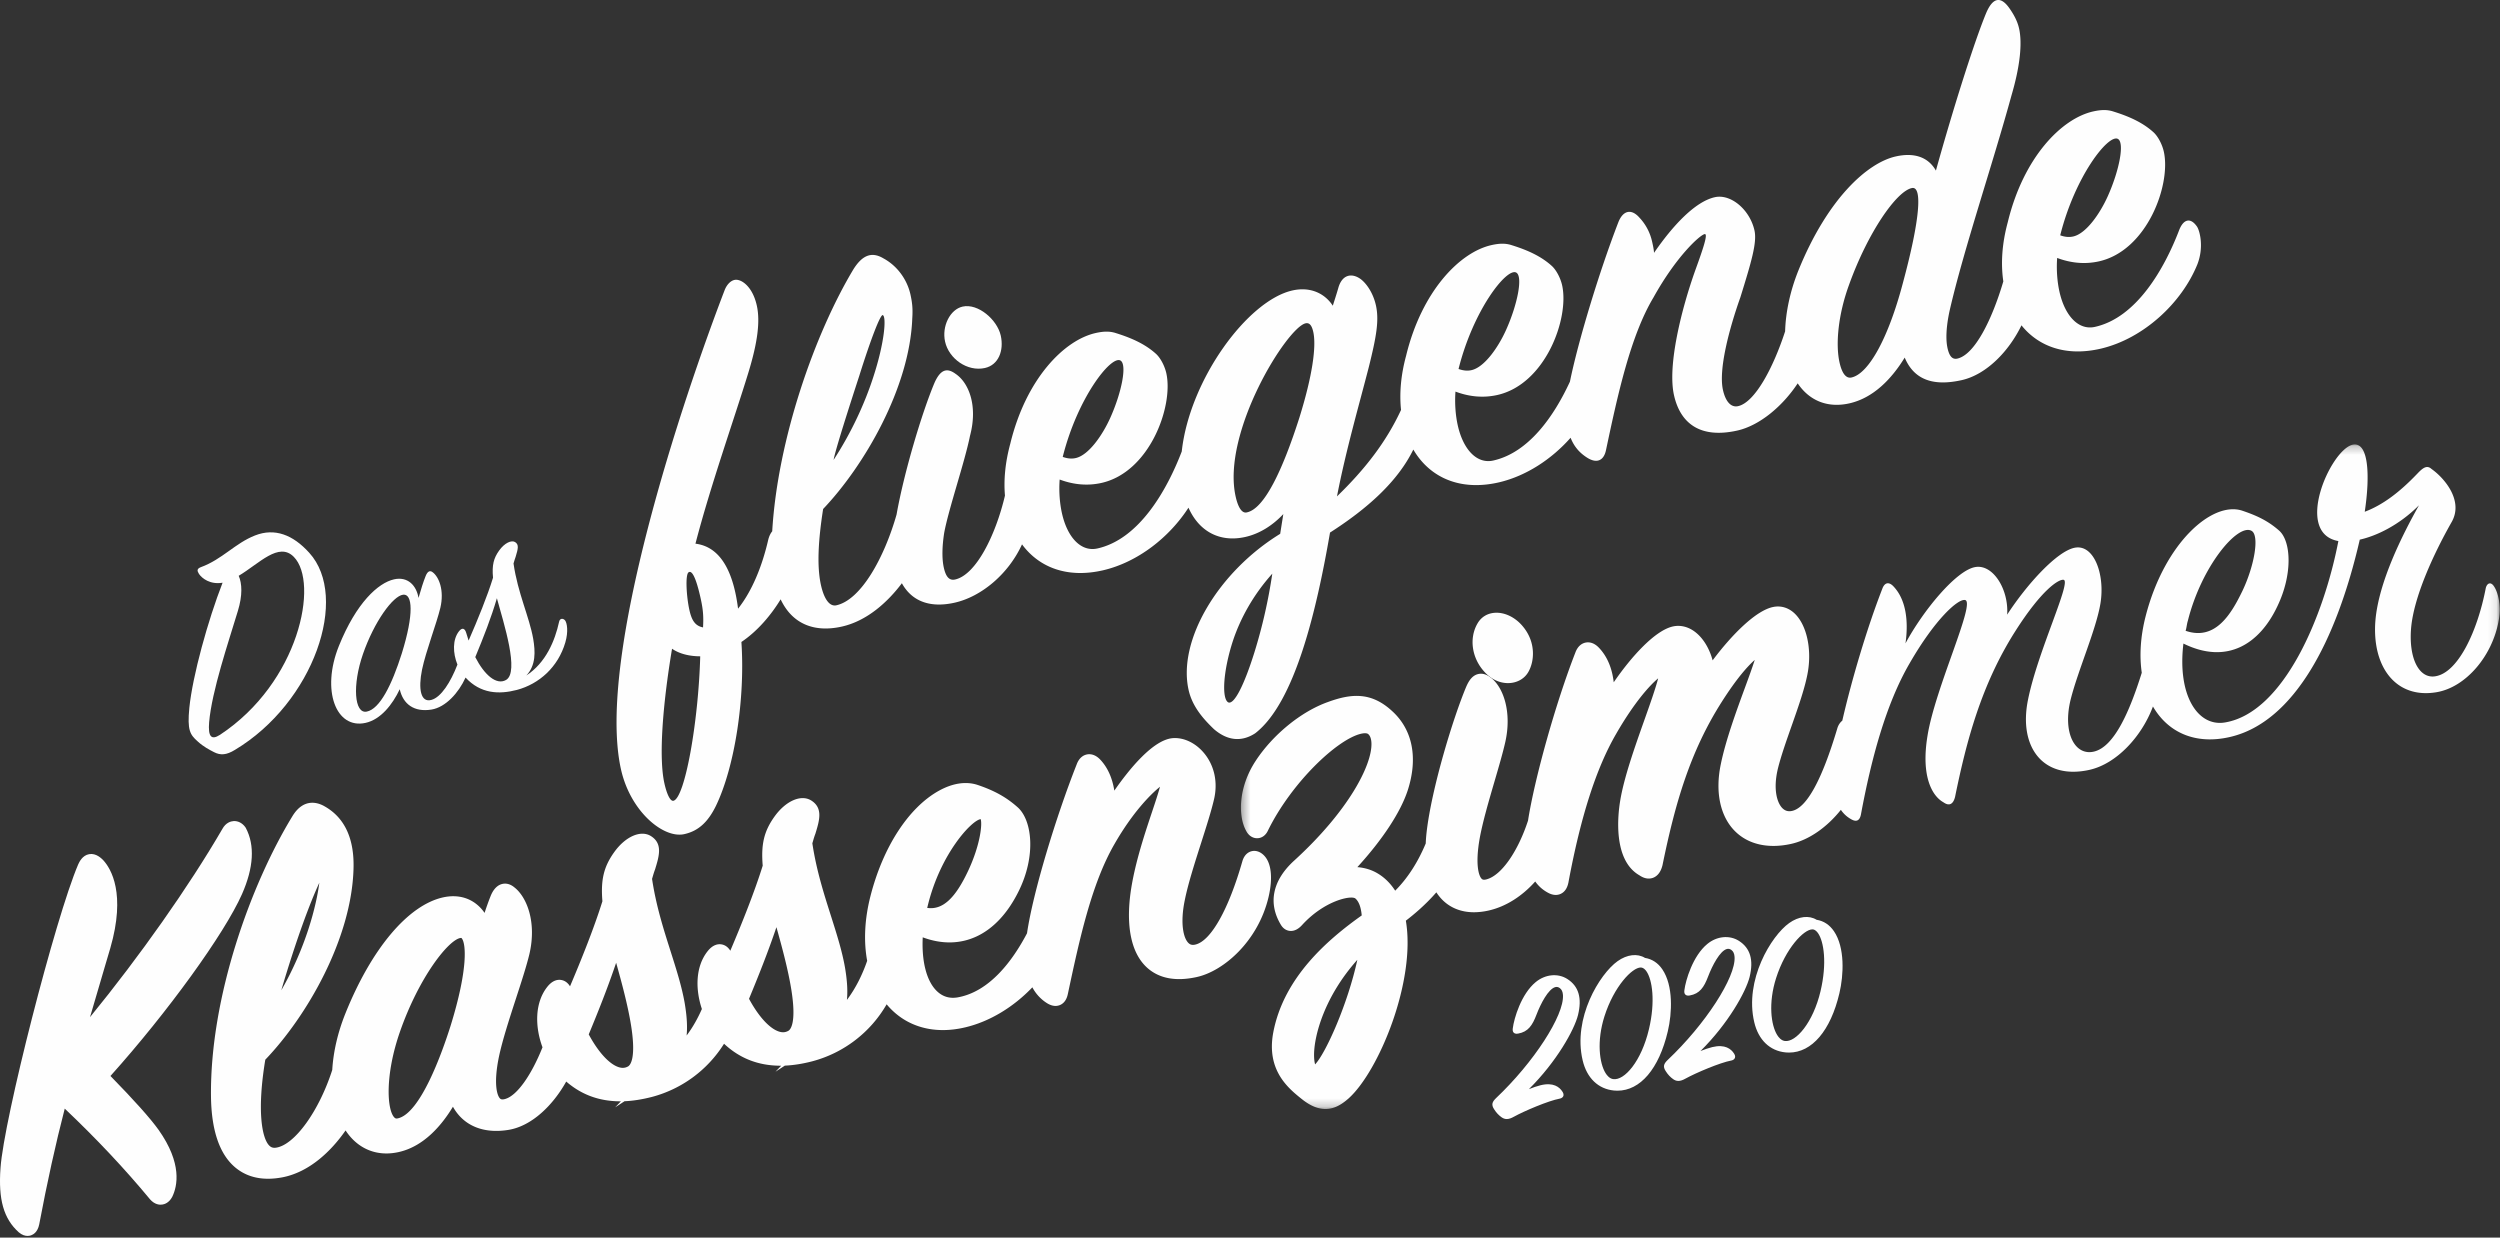
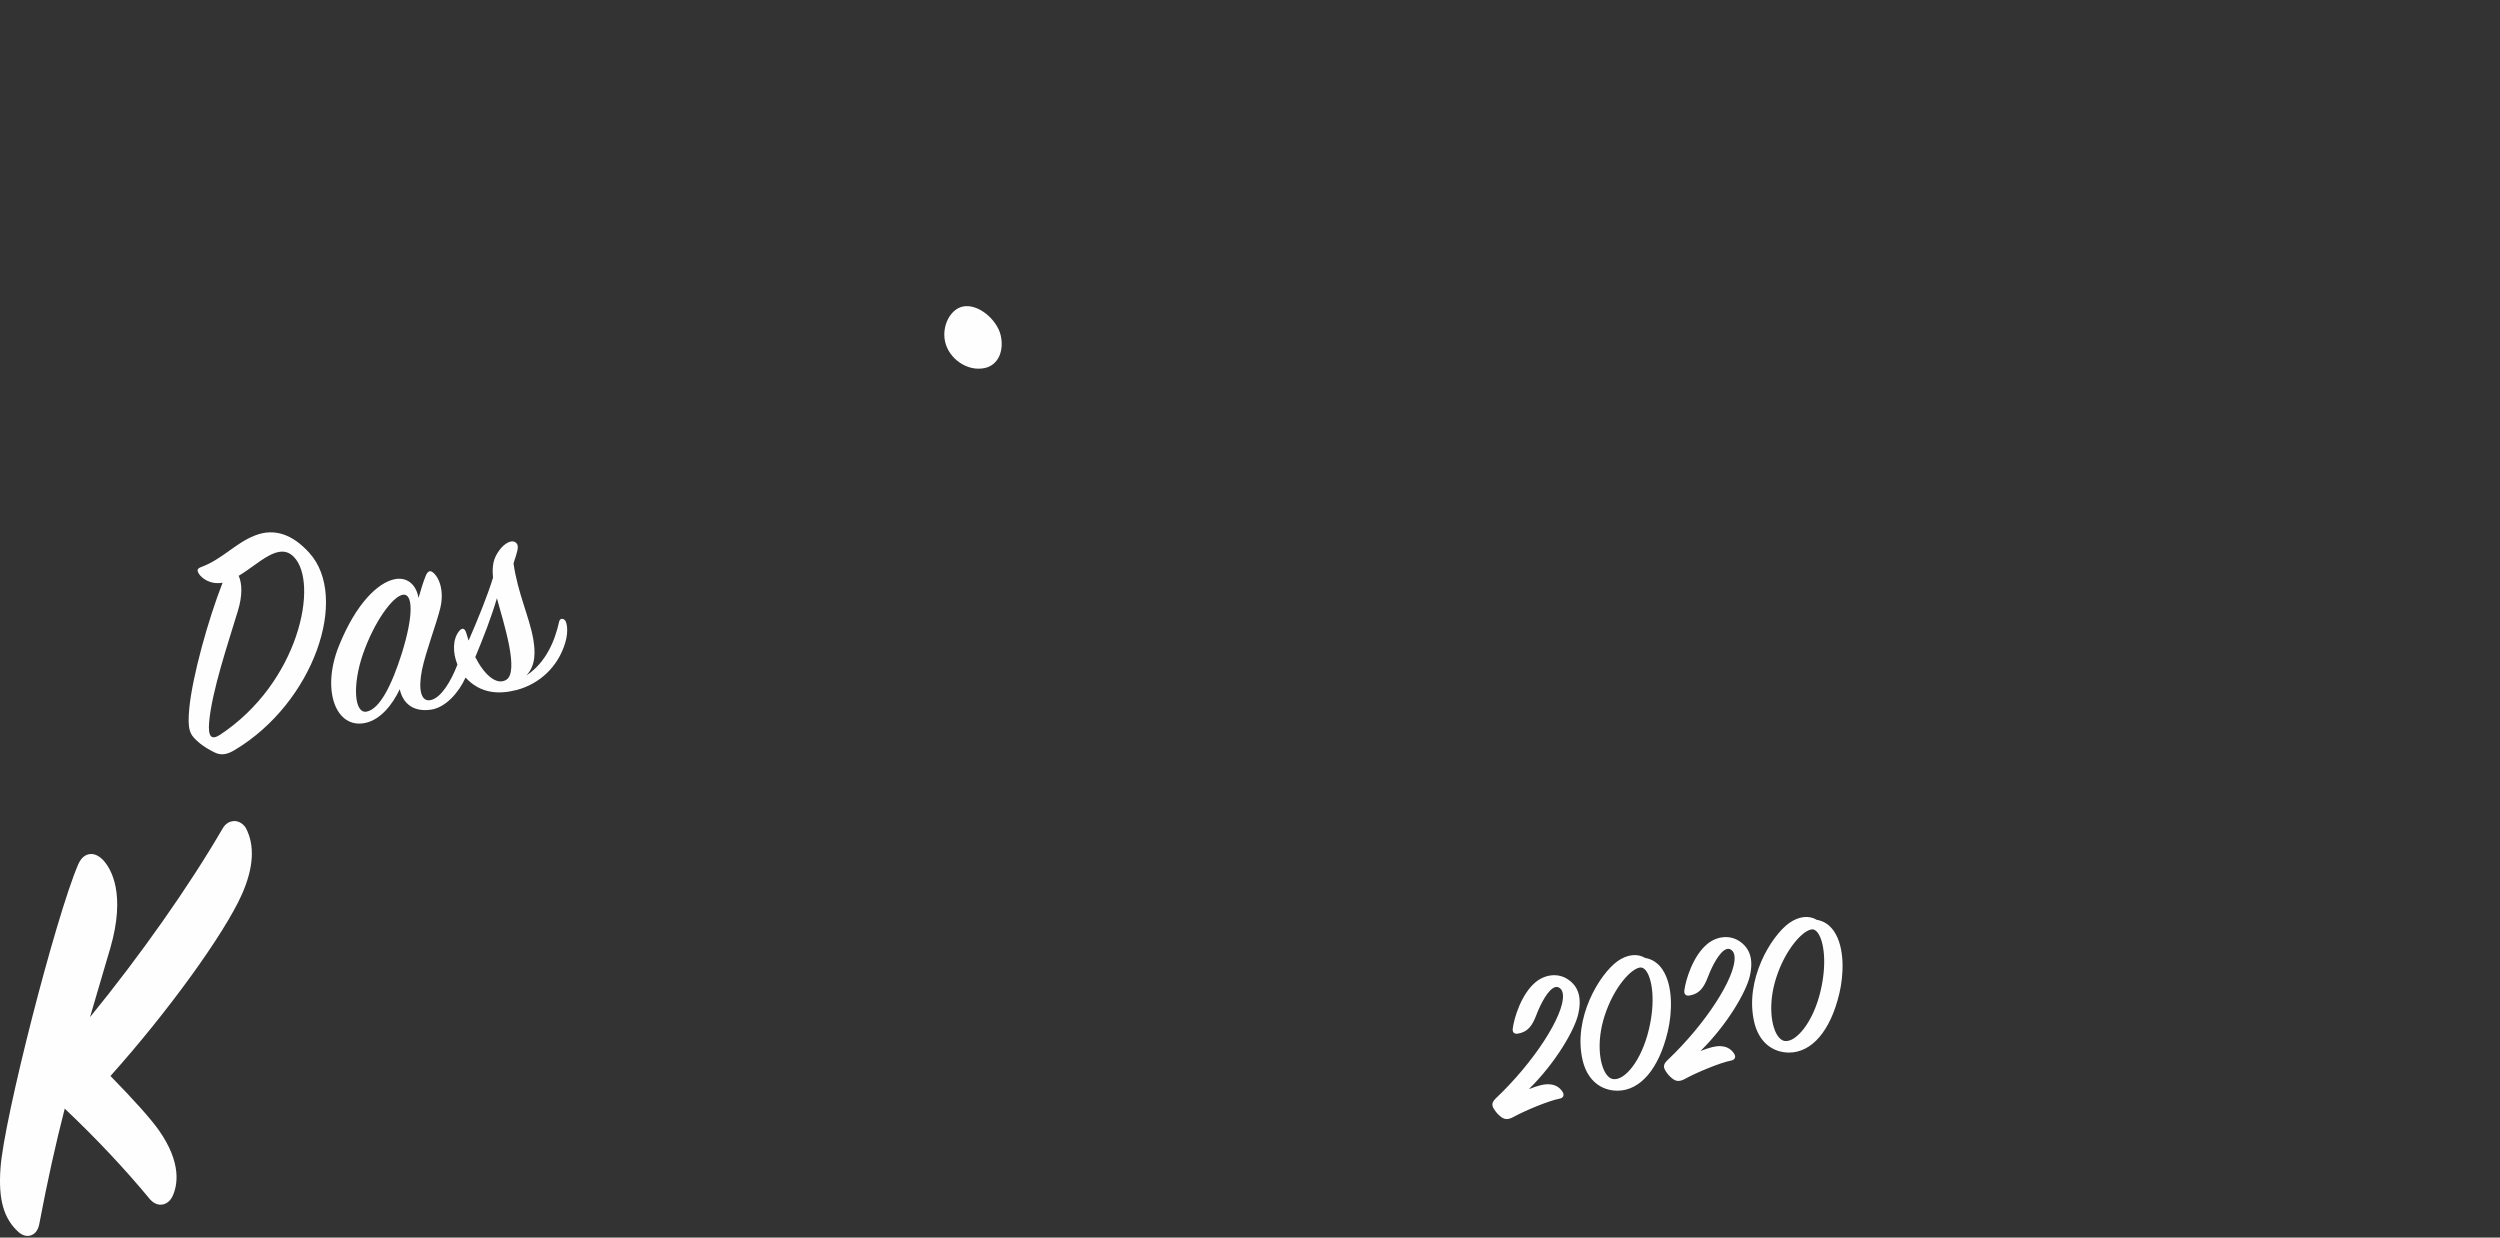
<svg xmlns="http://www.w3.org/2000/svg" xmlns:xlink="http://www.w3.org/1999/xlink" width="303" height="150" viewBox="0 0 303 150">
  <rect x="0" y="0" width="303" height="150" fill="#333333" stroke="none" />
  <defs>
-     <path id="a" d="M.334.247h152.56V80.79H.334z" />
-   </defs>
+     </defs>
  <g fill="none" fill-rule="evenodd">
    <path fill="#FEFEFE" d="M25.347 87.535c.331-3.796 2.314-9.618 3.48-13.478.586-1.91.51-3.35.104-4.271 2.498-1.486 4.855-4.154 6.68-2.293 3.073 3.12.664 15.227-8.956 21.572-1.061.681-1.45.2-1.308-1.53m-1.382 2.33c.71.652 1.436 1.016 1.983 1.3.774.394 1.492.356 2.524-.278 9.555-5.723 13.915-18.506 9.008-23.89-1.978-2.19-4.185-3.035-6.563-2.103-2.416.941-4 2.912-6.578 3.848-.484.189-.47.429-.223.819.359.527 1.342 1.32 2.86 1.064-1.776 4.562-3.64 11.288-4.031 15.178-.254 2.686.067 3.222 1.02 4.062M43.992 79.267c1.357-3.903 3.613-7.034 4.87-7.191 1.141-.133 1.324 2.335-.162 7.116-1.212 3.83-2.667 6.742-4.254 7.055-1.51.294-1.76-3.21-.454-6.98m16.232-6.762c.836 3.051 2.754 8.977 1.103 9.91-1.185.669-2.651-.665-3.723-2.773 1.001-2.408 1.956-4.845 2.62-7.137m-15.92 15.108c1.847-.41 3.264-2.222 4.146-4.077.4 1.813 1.752 2.807 3.856 2.462 1.696-.281 3.273-2.008 4.12-3.878 1.817 1.972 4.05 2.061 6.217 1.5 2.707-.722 5-2.77 5.874-5.755.39-1.341.207-2.352-.024-2.665-.223-.274-.633-.305-.731.162-.502 2.297-1.606 4.97-3.972 6.507 1.18-1.234 1.092-2.913.836-4.434-.473-2.687-1.87-5.532-2.386-9.14.094-.305.159-.562.262-.828.303-.997.402-1.464-.068-1.765-.423-.27-1.274.081-1.95 1.04-.647.913-.87 1.731-.729 3.278-.681 2.214-1.859 5.106-2.959 7.616-.106-.3-.175-.608-.282-.908-.174-.609-.516-.694-.893-.206-.777.995-.75 2.623-.179 4.026-.825 2.139-1.982 3.96-3.153 4.28-1.291.367-1.62-1.3-1.136-3.672.472-2.25 1.757-5.57 2.22-7.493.496-2.134-.178-3.723-.91-4.29-.346-.286-.637-.141-.872.437-.287.711-.57 1.624-.865 2.66-.256-1.52-1.307-2.622-2.962-2.255-1.925.428-4.582 2.839-6.692 8.082-2.162 5.376-.348 10.111 3.232 9.316M189.96 118.653c-1.14-.729-2.68-.576-3.833.377-1.757 1.444-2.63 4.397-2.778 5.607-.016.15-.04.378.12.532.162.155.395.122.53.102 1.209-.211 1.729-.996 2.219-2.28.53-1.389 1.438-3.098 2.256-3.345.2-.061.381-.027.567.105.236.17.364.446.39.846.166 2.46-3.548 8.182-8.112 12.497-.458.448-.616.785-.21 1.381.237.378.544.703.885.941.2.141.403.212.624.212.26 0 .545-.096.888-.292 1.24-.684 4.17-1.928 5.533-2.182.082-.018.333-.074.429-.297.095-.222-.035-.44-.094-.536-.355-.57-1.102-1.17-2.653-.791-.432.109-.917.272-1.418.475 3.352-3.32 5.5-7.173 5.951-8.977.506-2.065.083-3.497-1.294-4.375M199.85 124.745c-.915 3.88-2.976 6.258-4.345 6.04-.422-.064-.728-.428-.911-.723-.74-1.19-1.097-3.854-.133-6.888 1.16-3.638 3.366-5.914 4.395-5.914.025 0 .05.002.074.004.269.032.484.266.618.457.708 1.013 1.105 3.643.303 7.024m1.63-7.256c-.533-.783-1.242-1.25-2.108-1.391-.914-.57-2.18-.42-3.322.397-2.173 1.55-5.446 6.891-4.232 12.02.503 2.141 1.888 3.474 3.8 3.658.138.013.275.02.41.02 2.773 0 5.038-2.646 6.107-7.182.532-2.241.68-5.556-.656-7.522M210.758 114.033c-1.14-.728-2.68-.576-3.832.377-1.758 1.444-2.63 4.398-2.779 5.607-.015.15-.039.378.121.532.16.154.393.121.529.102 1.21-.211 1.73-.996 2.219-2.28.53-1.389 1.44-3.098 2.257-3.345.2-.061.38-.027.567.106.236.17.363.446.39.845.165 2.46-3.548 8.182-8.113 12.497-.458.448-.616.786-.21 1.382.238.377.544.703.885.94.201.142.403.213.625.213.259 0 .544-.097.887-.293 1.24-.684 4.171-1.928 5.533-2.181.082-.019.333-.075.43-.298.094-.222-.036-.44-.094-.536-.356-.57-1.104-1.17-2.654-.791-.432.109-.917.272-1.418.475 3.353-3.32 5.5-7.173 5.952-8.977.506-2.065.083-3.496-1.295-4.375M220.65 120.125c-.902 3.822-3.005 6.25-4.347 6.04-.421-.064-.728-.428-.91-.723-.74-1.19-1.097-3.853-.133-6.888 1.159-3.638 3.366-5.913 4.394-5.913.025 0 .05.001.074.004.27.03.485.265.618.456.709 1.013 1.106 3.643.303 7.024m-.477-8.647c-.915-.57-2.181-.42-3.323.397-2.173 1.55-5.445 6.892-4.232 12.02.503 2.141 1.889 3.474 3.801 3.658.138.013.274.02.41.02 2.773 0 5.037-2.646 6.106-7.182.532-2.241.68-5.556-.655-7.521-.533-.784-1.241-1.252-2.107-1.392M13.388 130.408c6.89-7.676 13.816-17.232 15.943-22.04 1.415-3.211 1.573-5.906.47-8.007l-.074-.118c-.368-.499-.882-.762-1.422-.727-.324.022-.933.178-1.356.953-4.04 6.958-10 15.412-16.04 22.81.65-2.245 1.265-4.325 1.833-6.245l.625-2.114c1.919-6.632.079-9.628-.825-10.633-.218-.226-.882-.914-1.733-.764-.836.146-1.207.968-1.338 1.255-2.764 6.475-9.008 30.89-9.41 36.79-.278 3.809.377 6.132 2.208 7.781.405.348.78.445 1.07.445.172 0 .315-.033.418-.069.292-.1.808-.404.994-1.323.957-5.074 1.997-9.788 3.096-14.038 3.874 3.676 7.263 7.281 10.345 11.003.56.632 1.14.666 1.437.632.296-.036.851-.204 1.242-.937l.016-.033c.615-1.274 1.216-4.018-1.664-8.088-1.01-1.41-2.923-3.551-5.835-6.533" />
-     <path fill="#FEFEFE" d="M38.702 106.991c-.354 2.779-1.637 7.863-4.61 13.03 1.795-6.1 3.504-10.662 4.61-13.03m15.89 17.396c-1.006 3.177-3.643 10.62-6.412 11.166-.16.03-.275.015-.426-.16-.857-.99-1.09-5.123.706-10.304 2.328-6.692 5.931-11.229 7.38-11.41a.424.424 0 0 1 .042-.004c.036 0 .05.013.085.055.487.589.827 3.574-1.375 10.657m20.084-7.696c.682 2.423 1.431 5.21 1.813 7.617.638 4.032-.123 4.804-.37 4.943-.34.192-.69.223-1.103.098-1.15-.349-2.504-1.825-3.661-3.98 1.11-2.675 2.307-5.67 3.32-8.678m19.428-4.315c.682 2.423 1.432 5.211 1.813 7.618.638 4.03-.122 4.802-.37 4.942-.34.192-.69.223-1.103.098-1.15-.349-2.504-1.825-3.661-3.98 1.11-2.675 2.307-5.67 3.321-8.678m18.274-2.337l.08-.325c1.54-6.27 5.308-10.296 6.4-10.435.216.64-.07 3.128-1.449 6.117-1.604 3.47-3.143 4.912-5.031 4.643m39.316-6.871c-.305.076-.856.332-1.114 1.204-1.662 5.809-3.766 9.581-5.634 10.093-.49.139-.731-.012-.889-.159-.64-.597-1.031-2.431-.464-5.187.4-1.998 1.212-4.538 1.997-6.995.63-1.973 1.226-3.838 1.555-5.264.484-2.07.03-4.12-1.246-5.624-1.017-1.2-2.411-1.861-3.728-1.775-2.398.163-5.32 3.781-7.113 6.362-.247-1.549-.82-2.821-1.704-3.755-.664-.703-1.304-.695-1.625-.628-.394.082-.93.365-1.24 1.22-2.442 6.175-5.281 15.433-6.013 20.451-1.726 3.29-4.526 7.103-8.443 7.777-.956.155-1.787-.1-2.474-.758-1.25-1.197-1.869-3.586-1.722-6.527 4.676 1.74 8.936-.237 11.563-5.463 2.238-4.406 1.69-8.795-.09-10.326-1.359-1.203-2.81-2.008-4.867-2.696-1.396-.444-3.008-.193-4.66.727-3.68 2.05-6.782 6.843-8.296 12.82-.703 2.775-.818 5.44-.385 7.785-.553 1.596-1.338 3.258-2.454 4.737.127-1.318-.022-2.667-.236-3.936-.357-2.024-1.01-4.075-1.7-6.246-.871-2.738-1.772-5.567-2.254-8.8l.08-.27c.091-.313.17-.583.275-.853l.022-.063c.482-1.582.938-3.076-.497-3.992-1.24-.791-3.132.043-4.498 1.982-1.238 1.748-1.612 3.31-1.398 5.908-.995 3.195-2.552 7.08-3.927 10.31-.315-.513-.712-.702-1.03-.763-.43-.082-1.086 0-1.746.855-1.44 1.844-1.476 4.554-.669 6.971-.485 1.103-1.086 2.2-1.849 3.212.127-1.318-.023-2.667-.236-3.936-.357-2.024-1.01-4.075-1.7-6.245-.871-2.738-1.772-5.568-2.254-8.802l.077-.262c.093-.316.173-.588.278-.86l.021-.063c.483-1.582.938-3.076-.496-3.991-1.24-.792-3.132.043-4.498 1.981-1.238 1.748-1.612 3.31-1.399 5.908-.994 3.19-2.55 7.077-3.926 10.31-.315-.513-.712-.702-1.03-.763-.432-.082-1.087 0-1.747.855-1.504 1.927-1.482 4.804-.558 7.299-1.353 3.386-3.089 5.87-4.538 6.267-.415.117-.545-.003-.6-.055-.367-.34-.812-1.781-.153-5.013.43-2.05 1.274-4.647 2.09-7.158.65-1.997 1.263-3.884 1.615-5.345.904-3.883-.325-6.922-1.827-8.084-.595-.493-1.136-.493-1.485-.405-.886.223-1.276 1.18-1.405 1.498a30 30 0 0 0-.716 2.006 4.795 4.795 0 0 0-1.262-1.266c-1.059-.714-2.362-.927-3.77-.615-4.246.944-8.67 6.2-11.835 14.06-.943 2.346-1.469 4.684-1.597 6.852-1.587 4.948-4.55 9.116-6.836 9.427-.344.045-.588-.038-.817-.277-.863-.9-1.491-4.158-.462-10.39 5.018-5.233 10.448-14.61 10.692-23.122.116-3.655-1.067-6.209-3.5-7.582-.715-.419-2.528-1.135-3.94 1.251-4.97 8.158-9.939 21.778-9.835 33.815.035 4.198 1.04 7.137 2.987 8.736 1.079.886 2.396 1.332 3.933 1.332.56 0 1.147-.06 1.764-.178 3.262-.639 5.894-3.18 7.63-5.677.16.241.33.474.514.692 1.166 1.378 2.706 2.098 4.436 2.098.48 0 .976-.056 1.48-.168 3.066-.68 5.237-3.268 6.581-5.496 1.262 2.279 3.661 3.311 6.744 2.805 2.82-.466 5.379-2.978 6.987-5.857 1.862 1.618 4.057 2.41 6.628 2.397l-.699.73 1.14-.741c1.041-.045 2.142-.219 3.308-.52a14.769 14.769 0 0 0 8.75-6.449c1.924 1.8 4.212 2.677 6.93 2.664l-.698.728 1.138-.739c1.04-.045 2.142-.218 3.307-.52a14.768 14.768 0 0 0 9.03-6.911c.162.192.328.378.503.556 1.664 1.691 3.847 2.566 6.31 2.566.876 0 1.786-.11 2.722-.333 2.982-.704 5.86-2.475 8.127-4.849a5.036 5.036 0 0 0 1.75 1.906c.41.262.765.35 1.057.35.217 0 .399-.05.542-.11.493-.21.815-.668.953-1.35 1.4-6.556 2.85-13.335 5.668-18.193 2.15-3.741 4.294-5.942 5.498-6.912-.224.832-.611 1.993-.969 3.064-.97 2.905-2.299 6.883-2.684 10.487-.404 3.897.327 6.802 2.116 8.4 1.454 1.297 3.474 1.67 6.007 1.108 3.278-.728 7.438-4.374 8.688-9.696.542-2.306.337-4.145-.558-5.043-.441-.45-.988-.634-1.498-.506M181.178 74.27c-.896.058-1.636.504-2.083 1.256-1.074 1.81-.724 4.251.846 5.93.787.861 1.8 1.337 2.822 1.337.115 0 .23-.006.346-.018.913-.097 1.683-.574 2.113-1.309.774-1.324.923-3.595-.58-5.455-.91-1.154-2.232-1.822-3.464-1.741" />
    <g transform="translate(150.067 53.622)">
      <mask id="b" fill="#fff">
        <use xlink:href="#a" />
      </mask>
-       <path fill="#FEFEFE" d="M14.442 62.707c-1.159 5.363-3.828 11.316-5.118 12.675-.073-.259-.137-.671-.126-1.278.043-2.264 1.243-6.91 5.244-11.397M115.1 21.62c1.647-6.587 6.023-11.82 7.71-10.91.992.524.383 4.175-1.09 7.275-1.389 2.879-3.313 6.078-6.892 4.845.121-.365.15-.845.272-1.21m37.059-4.243c-.387-.523-.808-.294-.951.279-1.003 5.226-3.343 10.21-6.073 10.68-1.944.365-3.287-2.042-2.978-5.83.323-3.723 2.635-8.835 4.916-12.858 1.46-2.556-.833-5.292-2.434-6.425-.593-.544-1.1-.093-1.758.594-2.138 2.233-4.162 3.765-6.342 4.587.682-4.547.455-8.621-1.525-8.114-2.674.73-7.08 10.702-1.671 11.664-1.727 8.972-6.549 20.728-13.696 21.977-3.31.6-5.845-3.232-5.084-9.554 5.301 2.609 9.255.04 11.408-4.563 1.846-3.86 1.647-7.805.211-9.11-1.343-1.188-2.7-1.833-4.523-2.443-3.63-1.154-9.392 3.913-11.676 12.805-.632 2.462-.764 4.791-.468 6.849-1.463 4.669-3.321 8.941-5.76 9.545-2.3.58-3.857-2.185-2.87-6.26.895-3.58 3.106-8.534 3.622-11.691.573-3.509-.783-7.197-3.113-6.747-2.137.407-5.776 4.394-8.194 8.11.209-3.022-1.705-6.181-3.906-5.76-2.33.45-6.314 5.325-8.417 9.24.395-2.792.031-5.348-1.461-6.91-.529-.559-1.058-.509-1.351.3-1.87 4.796-3.725 11.097-4.847 15.979-.275.22-.487.54-.604.936-1.845 6.192-3.672 9.553-5.433 9.99-.483.122-.884.018-1.22-.317-.637-.632-1.159-2.279-.54-4.83.383-1.531 1.033-3.377 1.662-5.162.822-2.338 1.673-4.755 1.976-6.606.458-2.8-.18-5.603-1.586-6.973-.733-.714-1.658-1.006-2.601-.823-2.097.4-5.032 3.351-7.369 6.476-.347-1.297-1.003-2.466-1.871-3.237-.857-.763-1.873-1.079-2.864-.889-2.196.424-5.119 3.675-7.251 6.783-.2-1.732-.802-3.15-1.79-4.183-.664-.703-1.302-.696-1.624-.628-.394.082-.931.364-1.243 1.225-2.382 6.11-4.936 15.258-5.73 20.35-1.213 3.709-3.198 6.626-5.02 7.118-.398.114-.529-.002-.584-.052-.359-.322-.817-1.716-.26-4.884.366-2.023 1.1-4.53 1.808-6.956.5-1.71.972-3.324 1.276-4.642.888-3.81-.266-6.911-1.845-7.992-.49-.355-.982-.471-1.46-.343-.724.193-1.112.87-1.378 1.459-1.618 3.832-4.24 12.437-4.835 17.748-.05.45-.083.888-.1 1.314-.955 2.29-2.206 4.228-3.703 5.724-.58-.902-1.3-1.609-2.15-2.108-.713-.424-1.54-.674-2.434-.745 3.058-3.345 5.243-6.664 6.11-9.326 1.26-3.923.587-7.329-1.89-9.584-2.542-2.354-4.963-2.14-7.81-1.096-3.232 1.155-6.665 3.957-8.744 7.138C.025 41.79-.041 45.276.972 47.089c.29.564.798.894 1.343.882.56-.01 1.035-.36 1.293-.93 2.873-5.844 8.447-11.11 11.324-11.742.382-.084.681-.067.82.046.312.254.39.752.401 1.126.076 2.659-2.82 8.239-9.36 14.207-2.653 2.414-3.217 5.196-1.578 7.851.354.544.822.657 1.07.677.51.038 1.01-.21 1.48-.735 2.696-2.947 5.937-3.613 6.443-3.193.417.359.679 1.062.766 2.05-4.106 2.917-9.45 7.49-10.719 14.173-.872 4.625 1.85 6.8 3.476 8.1 1.083.866 2.025 1.189 2.848 1.189 1.134 0 2.041-.614 2.776-1.26 3.688-3.276 8.214-14.265 6.966-21.566.901-.685 2.37-1.903 3.698-3.435.27.416.578.785.929 1.1.718.648 1.882 1.314 3.627 1.314a8.1 8.1 0 0 0 1.757-.204c2.108-.468 4.09-1.749 5.67-3.525.404.566.91 1.018 1.527 1.351.37.207.693.279.963.279.243 0 .443-.059.596-.13.482-.221.797-.68.938-1.376 1.48-7.964 3.367-13.848 5.77-17.99 2.195-3.819 4.059-5.88 5.106-6.754-.314 1.23-1.037 3.269-1.652 5-1.172 3.303-2.5 7.048-2.953 9.855-.274 1.652-.912 7.168 2.341 9.021.704.485 1.277.432 1.638.3.387-.143.9-.52 1.145-1.506l.01-.038c1.534-7.51 3.342-13.747 7.175-19.775 1.834-2.884 3.164-4.35 4.001-5.088-.304.959-.777 2.248-1.189 3.371-1.04 2.835-2.332 6.363-2.927 9.281-.702 3.372-.067 6.332 1.741 8.121 1.612 1.595 4.019 2.136 6.782 1.523 2.197-.488 4.36-2.033 6.033-4.128.34.497.769.881 1.281 1.158.693.387 1.022.043 1.15-.594 1.233-6.63 2.995-13.31 5.877-18.279 3.119-5.426 5.886-7.867 6.729-7.716 1.386.166-3.593 10.603-4.532 16.425-.838 5.055.618 7.369 1.926 8.092.722.516 1.194.209 1.408-.65 1.361-6.66 3.144-13.547 7.3-20.083 3.253-5.118 5.284-6.313 5.842-6.234 1.036.108-3.092 8.598-4.288 14.477-1.21 5.814 1.832 9.804 7.429 8.56 3.315-.736 6.368-4.086 7.701-7.682 1.796 3.106 5.105 4.708 9.433 3.674 7.627-1.83 12.777-11.494 15.635-23.895 1.994-.443 4.746-1.73 7.177-4.165-2.082 3.709-4.886 9.336-5.28 13.954-.454 5.578 2.446 9.533 7.392 8.704 3.58-.593 6.784-4.415 7.537-8.64.372-1.976-.127-3.623-.605-4.26" mask="url(#b)" />
    </g>
-     <path fill="#FEFEFE" d="M81.452 78.625c.909.637 2.158.919 3.415.92-.211 7.88-1.85 17.197-3.247 17.508-.399.088-.82-.868-1.1-2.134-.693-3.134-.21-9.466.932-16.294m2-9.258c.422-.304.924.704 1.47 3.171.31 1.4.354 2.23.287 3.503-1.02-.193-1.397-.948-1.663-2.149-.339-1.533-.515-4.222-.093-4.525m20.695-23.831c1.392-4.437 2.547-7.421 2.842-7.347.459.178.242 3.304-1.179 7.606-.955 2.94-2.539 6.51-4.78 9.945.215-1.237 2.036-6.887 3.117-10.204m31.632-1.851c.865.437.16 3.881-1.194 6.91-.932 2.095-2.62 4.569-4.216 4.923-.466.103-.961.074-1.567-.141 1.778-7.11 5.801-12.27 6.977-11.692m22.46-4.499c.465-.104.753.252.93 1.052.383 1.733-.091 5.266-1.683 10.376-2.022 6.324-4.249 11.086-6.393 11.492-.6.133-1.057-.674-1.337-1.941-1.711-7.734 6.22-20.477 8.482-20.979m25.513-6.157c.865.438.16 3.881-1.194 6.91-.932 2.096-2.619 4.568-4.216 4.923-.465.104-.96.074-1.567-.141 1.777-7.11 5.802-12.27 6.977-11.692m40.337 1.532c2.288-6.384 5.78-11.426 7.657-11.773 1.28-.214.938 3.919-1.136 11.584-1.71 6.465-4.08 10.908-6.208 11.38-.732.163-1.19-.644-1.456-1.845-.487-2.2-.16-5.77 1.143-9.346m32.586-17.73c.865.437.161 3.881-1.194 6.91-.932 2.095-2.618 4.569-4.215 4.923-.466.103-.962.074-1.568-.141 1.778-7.11 5.802-12.27 6.977-11.692m-104.629 62.2c-1.266 4.058-2.487 6.428-3.189 6.094-.798-.452-.626-3.778.58-7.473.882-2.644 2.413-5.502 4.765-8.123a63.27 63.27 0 0 1-2.156 9.502m-69.112 22.066c1.73-.384 2.884-1.48 3.846-3.442 2.294-4.776 3.54-13.027 3.078-19.848 2.023-1.358 3.659-3.363 4.756-5.168 1.4 2.973 4.053 4.05 7.397 3.307 3.07-.682 5.572-2.967 7.297-5.258 1.127 2.047 3.221 3.062 6.373 2.362 3.266-.725 6.556-3.493 8.187-7.075 2.047 2.786 5.479 4.159 9.859 3.136 4.18-.984 8.001-3.99 10.316-7.579 1.25 2.81 3.715 4.252 6.872 3.551 1.796-.399 3.38-1.45 4.622-2.775l-.379 2.392c-7.498 4.603-12.433 12.904-11.105 18.904.457 2.067 1.839 3.579 3.08 4.772 1.81 1.556 3.533 1.453 4.997.498 4.83-3.73 7.444-14.943 9.068-24.326 4.509-2.889 8.192-6.163 10.096-10.062 1.948 3.338 5.609 5.09 10.405 3.97 3.297-.777 6.369-2.813 8.657-5.4.42 1.076 1.092 1.833 1.989 2.405 1.3.83 2.077.238 2.306-.932 1.4-6.606 2.95-13.805 5.754-18.484 2.744-4.946 5.592-7.537 6.19-7.67.467-.104-.215 1.866-1.125 4.376-1.68 4.71-3.384 11.524-2.588 15.124.767 3.466 3.199 5.304 7.657 4.314 2.744-.61 5.527-2.979 7.341-5.726 1.352 2.021 3.523 3.034 6.24 2.43 2.927-.65 5.138-2.96 6.73-5.552 1.18 2.815 3.627 3.46 6.887 2.737 3.03-.673 5.75-3.52 7.264-6.647 2.07 2.577 5.407 3.81 9.621 2.826 5.175-1.219 9.805-5.535 11.7-10.223.8-2.065.305-3.984-.027-4.54-.828-1.215-1.663-.89-2.16.34-1.812 4.74-5.18 10.663-10.236 11.786-1.996.443-3.651-1.357-4.3-4.29-.266-1.2-.376-2.645-.272-4.067 1.752.66 3.452.772 5.049.417 5.856-1.3 8.765-9.29 7.88-13.29-.192-.868-.68-1.808-1.211-2.32-1.227-1.126-2.794-1.897-4.893-2.55-.754-.252-1.515-.223-2.447-.016-3.86.857-8.467 5.588-10.363 13.423-.703 2.593-.861 5.01-.54 7.178-1.327 4.511-3.432 8.882-5.574 9.358-.598.133-.968-.275-1.19-1.275-.235-1.066-.16-2.622.255-4.533 1.667-7.294 5.257-17.884 7.494-26.075 1.037-3.517 1.326-6.31.928-8.11-.206-.933-.664-1.74-1.174-2.467-1.02-1.452-1.98-1.378-2.81.555-1.502 3.62-4.16 12.115-6.1 19.12-.916-1.615-2.587-2.223-4.85-1.72-3.46.769-8.289 5.128-11.812 13.815-1.032 2.564-1.55 5.132-1.614 7.387-1.452 4.46-3.674 8.616-5.704 9.067-.865.192-1.522-.572-1.832-1.972-.546-2.466.743-7.369 2.12-11.242 1.303-4.206 2.029-6.606 1.704-8.072-.56-2.534-2.874-4.468-4.803-4.04-2.396.533-5.103 3.442-7.373 6.744-.023-.415-.126-.881-.23-1.348a6.168 6.168 0 0 0-1.557-2.941c-.932-1.052-1.944-.897-2.529.562-2.332 6.026-4.881 14.457-5.874 19.336-1.94 4.207-5.013 8.612-9.301 9.564-1.996.444-3.651-1.357-4.3-4.29-.266-1.2-.376-2.645-.272-4.067 1.752.66 3.452.772 5.049.417 5.856-1.3 8.765-9.29 7.88-13.29-.192-.867-.68-1.808-1.212-2.32-1.226-1.126-2.793-1.897-4.892-2.55-.754-.252-1.516-.223-2.447-.016-3.859.857-8.467 5.588-10.364 13.423-.636 2.35-.82 4.553-.611 6.558-1.794 3.882-4.396 7.221-7.764 10.48 1.075-5.554 2.66-11.012 3.86-15.685.925-3.703 1.259-5.666.86-7.466-.31-1.4-1.055-2.563-1.816-3.163-1.087-.808-2.3-.608-2.758 1.102-.237.822-.489 1.577-.652 2.103-.953-1.467-2.682-2.341-4.878-1.854-5.446 1.21-12.485 10.825-13.43 19.516-1.816 4.735-5.179 10.637-10.225 11.758-1.997.443-3.652-1.357-4.3-4.29-.266-1.2-.377-2.645-.272-4.067 1.751.66 3.452.772 5.049.417 5.855-1.3 8.764-9.29 7.88-13.29-.193-.868-.68-1.808-1.212-2.32-1.227-1.126-2.794-1.897-4.892-2.55-.755-.252-1.516-.223-2.447-.016-3.86.857-8.468 5.588-10.364 13.423-.608 2.242-.809 4.354-.644 6.285-1.128 4.787-3.5 9.603-6.046 10.17-.732.162-1.13-.379-1.367-1.446-.236-1.066-.213-2.54.047-4.207.54-2.918 2.495-8.598 3.125-11.745.992-3.718-.174-6.466-1.733-7.519-1.087-.808-1.856-.497-2.559 1.058-1.512 3.581-3.702 10.876-4.605 15.984-1.494 5.236-4.304 10.336-7.295 11-.865.192-1.515-.852-1.869-2.453-.516-2.333-.315-5.525.264-9.22 4.985-5.235 10.497-14.713 10.804-23.105.082-1.207-.014-1.955-.22-2.888-.384-1.734-1.529-3.437-3.273-4.38-1.53-.918-2.639-.252-3.623 1.295-4.693 7.802-9.2 20.613-9.858 31.782-.205.247-.372.587-.478 1.01-.747 3.244-1.97 6.242-3.663 8.368-.464-3.674-1.719-7.452-5.163-7.876 1.807-6.977 4.687-15.1 6.39-20.655 1.177-3.828 1.459-6.339 1.046-8.206-.516-2.333-1.913-3.282-2.711-3.105-.466.104-.925.556-1.191 1.245C82.776 48.324 72.248 79.62 75.257 93.22c1.136 5.133 5.149 8.439 7.677 7.877" />
    <path fill="#FEFEFE" d="M119.369 44.602c1.663-.37 2.322-2.124 1.924-3.924-.428-1.933-2.755-3.935-4.618-3.521-1.531.34-2.545 2.384-2.132 4.25.458 2.067 2.697 3.668 4.826 3.195" />
  </g>
</svg>